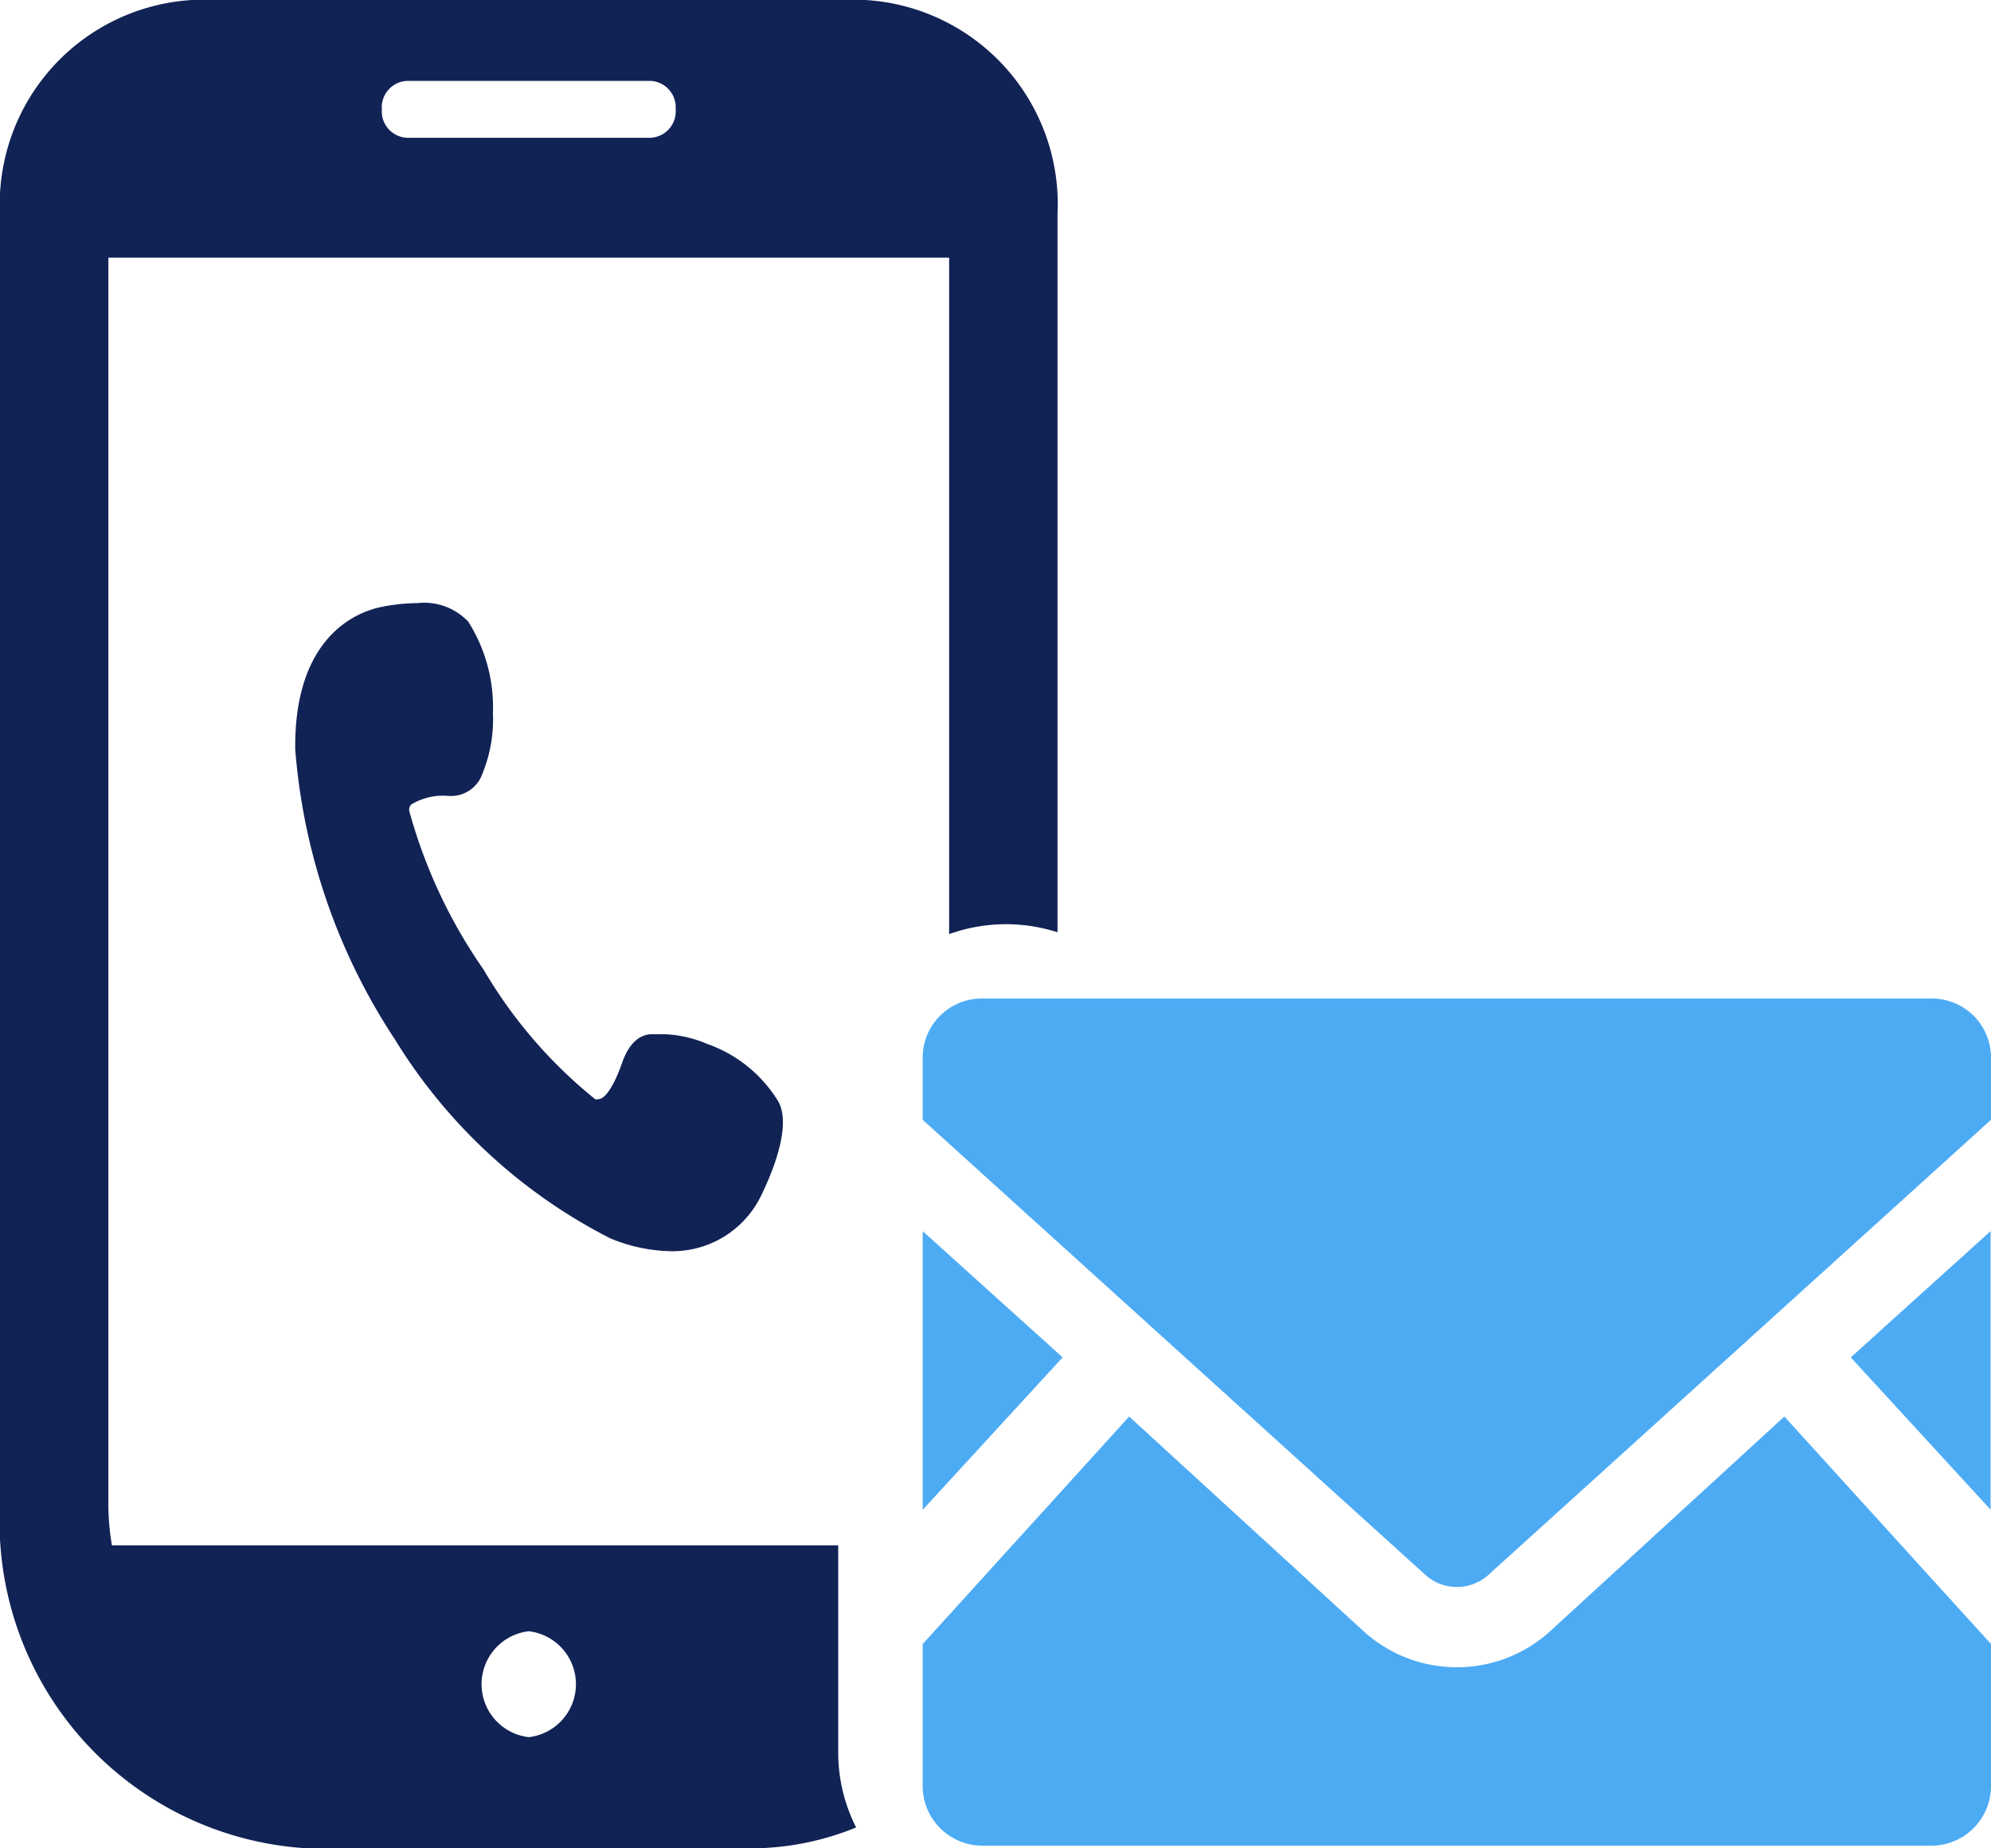
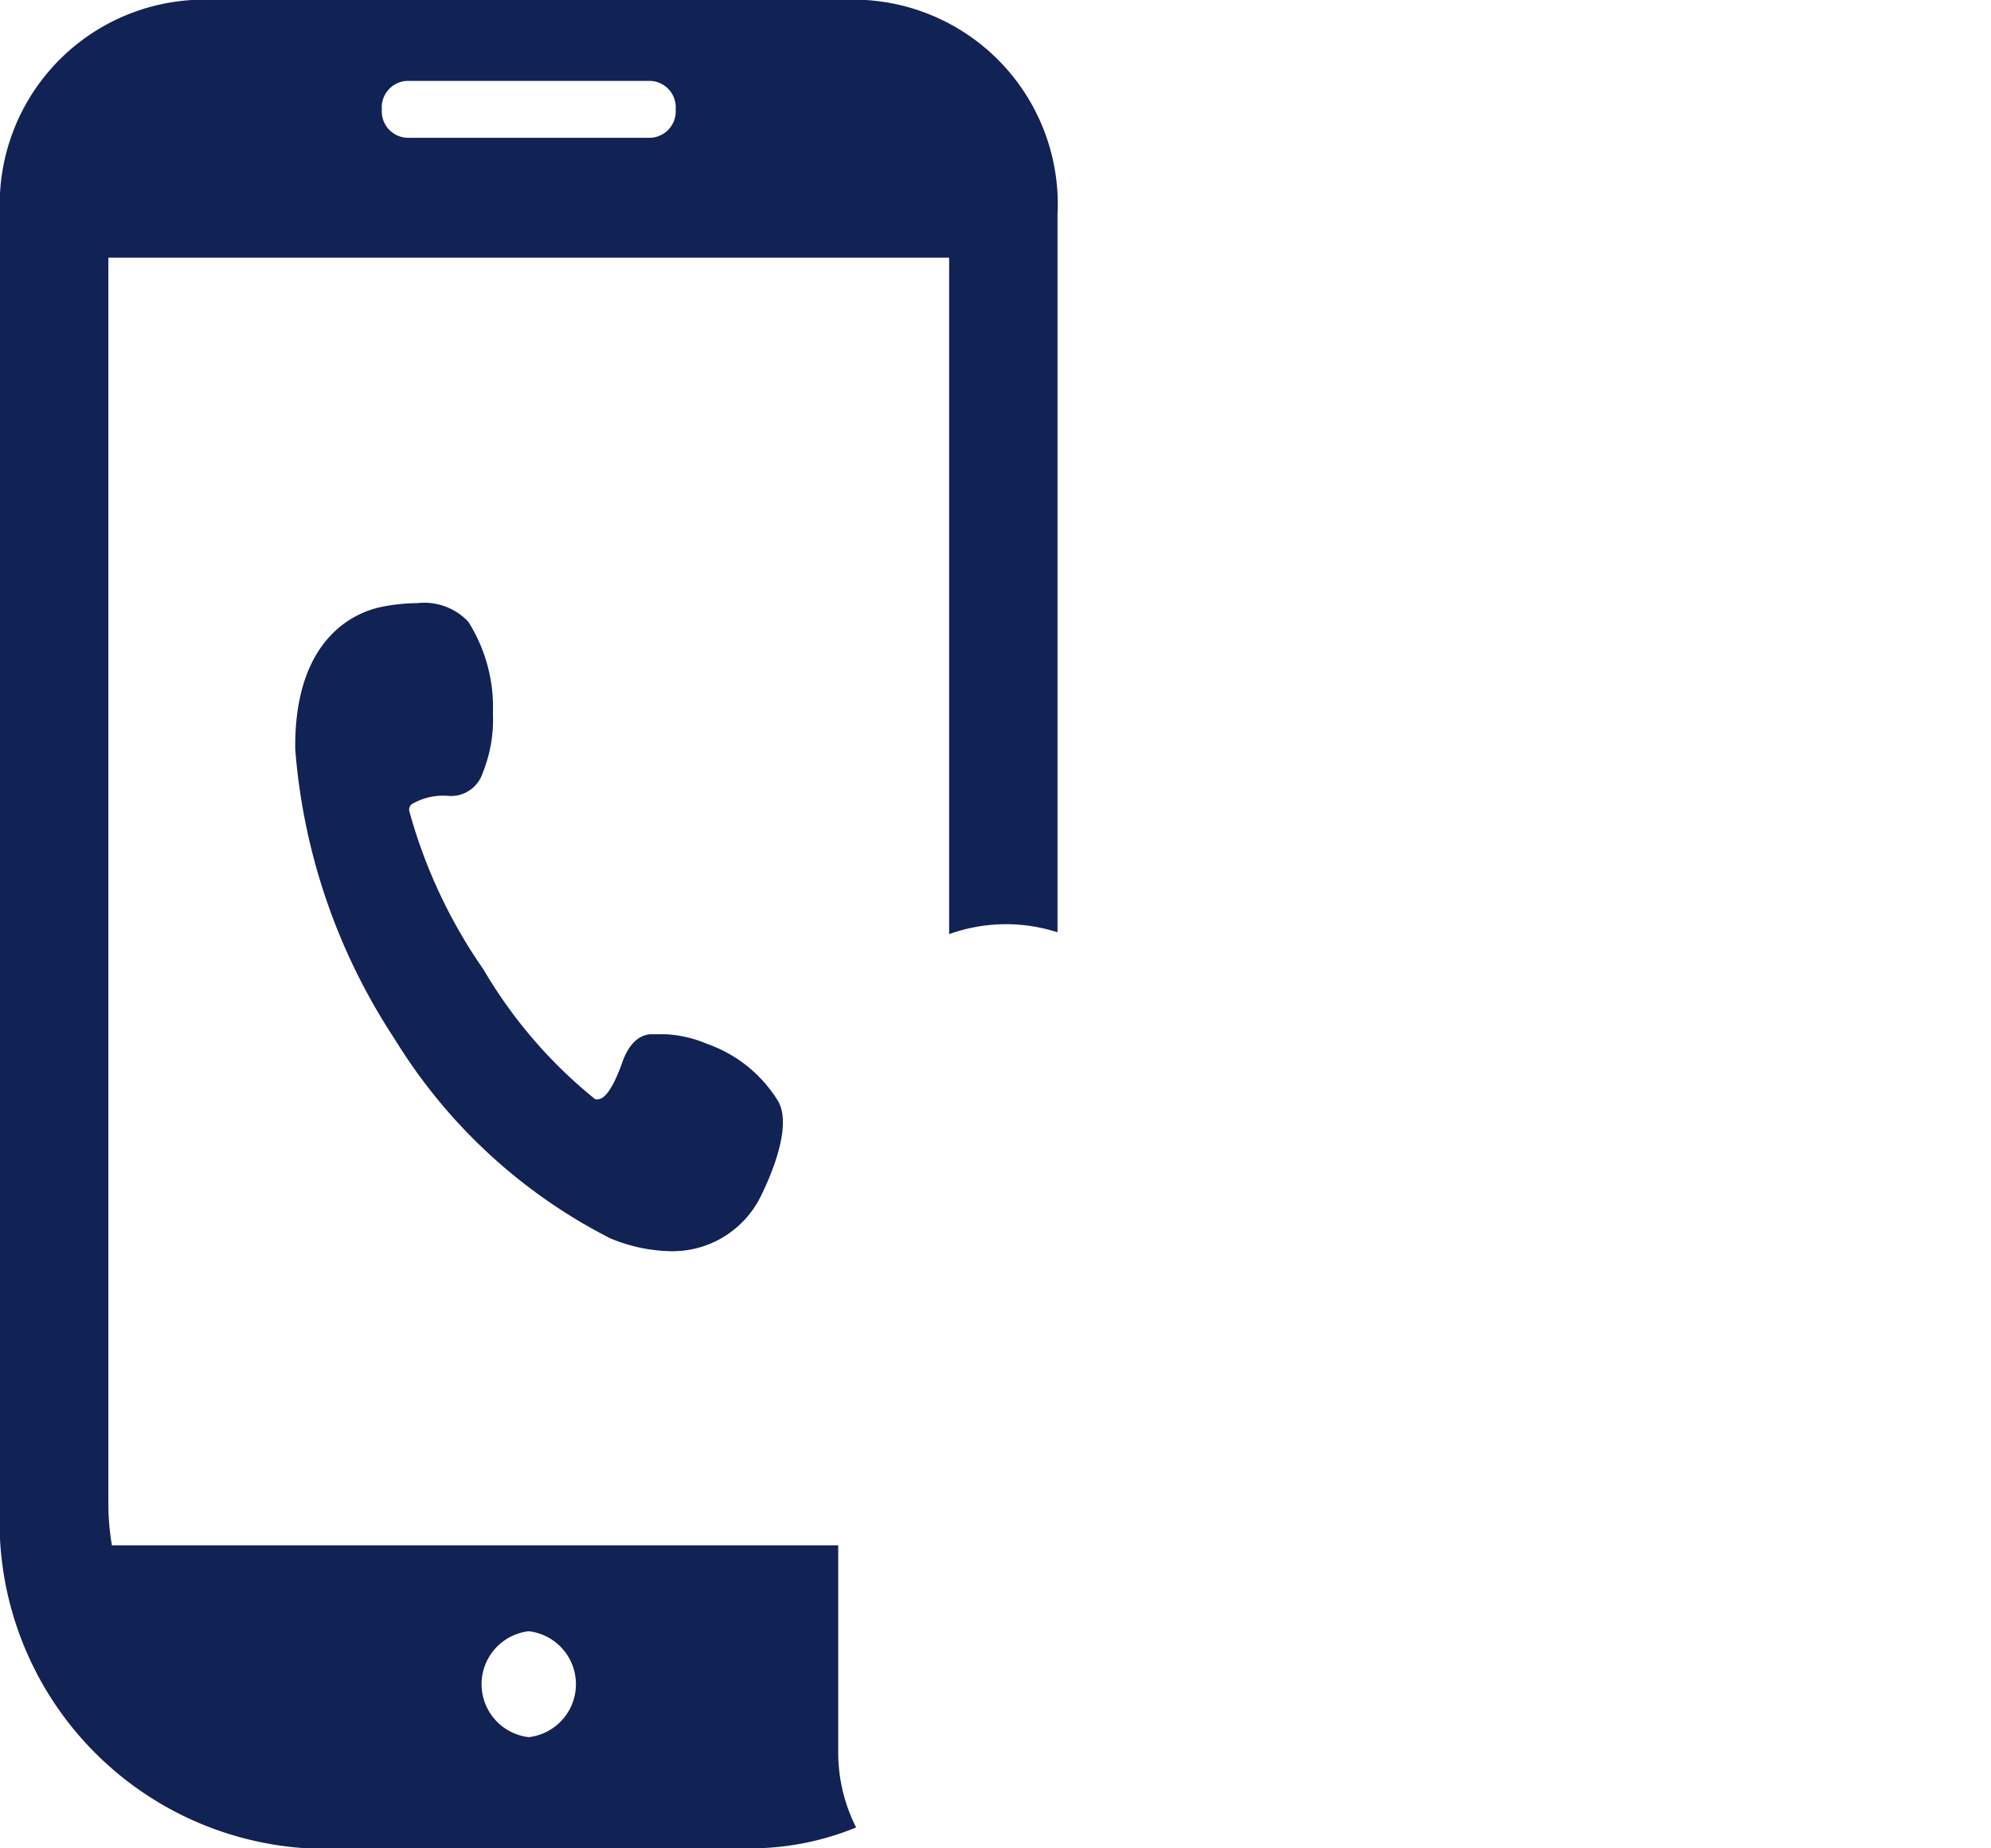
<svg xmlns="http://www.w3.org/2000/svg" width="14" height="13" viewBox="0 0 14 13">
  <path d="M5.274,13H2.162A2.3,2.3,0,0,1,0,10.584V1.51A1.439,1.439,0,0,1,1.351,0H6.085A1.439,1.439,0,0,1,7.436,1.51V6.557a1.183,1.183,0,0,0-.762.013V1.812H.762v8.772a1.742,1.742,0,0,0,.025.285H5.894v1.452a1.167,1.167,0,0,0,.126.532A1.953,1.953,0,0,1,5.274,13ZM3.718,11.473a.375.375,0,0,0,0,.745.375.375,0,0,0,0-.745ZM2.86.569a.186.186,0,0,0-.175.2.186.186,0,0,0,.175.2H4.576a.186.186,0,0,0,.175-.2.186.186,0,0,0-.175-.2ZM4.714,8.8a1.152,1.152,0,0,1-.424-.091,3.8,3.8,0,0,1-1.514-1.4,4.307,4.307,0,0,1-.7-2.039c-.009-.812.454-.969.6-1a1.317,1.317,0,0,1,.259-.028.425.425,0,0,1,.358.131,1.125,1.125,0,0,1,.173.643,1,1,0,0,1-.064.4l-.014.037a.234.234,0,0,1-.233.145.434.434,0,0,0-.263.06.057.057,0,0,0-.015.043,3.625,3.625,0,0,0,.523,1.118,3.334,3.334,0,0,0,.785.912.045.045,0,0,0,.02,0c.076,0,.15-.2.17-.257.03-.087.089-.192.2-.2l.037,0c.019,0,.038,0,.06,0a.839.839,0,0,1,.3.068.957.957,0,0,1,.492.391c.1.148,0,.447-.113.678A.692.692,0,0,1,4.714,8.8Z" transform="translate(0 0)" fill="#125" />
  <g transform="translate(6.488 7.023)">
-     <path d="M446.9,171.559l-.983-1.071.983-.888Z" transform="translate(-439.391 -167.964)" fill="#4dabf4" />
-     <path d="M.984,170.488,0,171.56V169.6Z" transform="translate(0 -167.964)" fill="#4dabf4" />
-     <path d="M7.512,256.481v.986a.42.42,0,0,1-.406.432H.406A.42.42,0,0,1,0,257.467v-.986l1.452-1.6L3.11,256.4a.976.976,0,0,0,1.292,0l1.657-1.519Z" transform="translate(0 -251.941)" fill="#4dabf4" />
-     <path d="M7.512,63.945v.427L3.97,67.58a.332.332,0,0,1-.427,0L0,64.372v-.427a.416.416,0,0,1,.406-.426h6.7A.416.416,0,0,1,7.512,63.945Z" transform="translate(0 -63.519)" fill="#4dabf4" />
-   </g>
+     </g>
</svg>